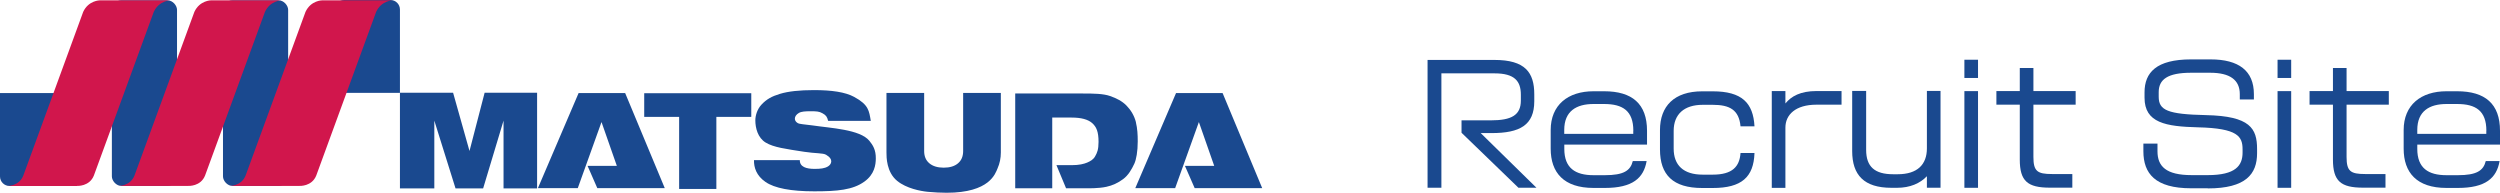
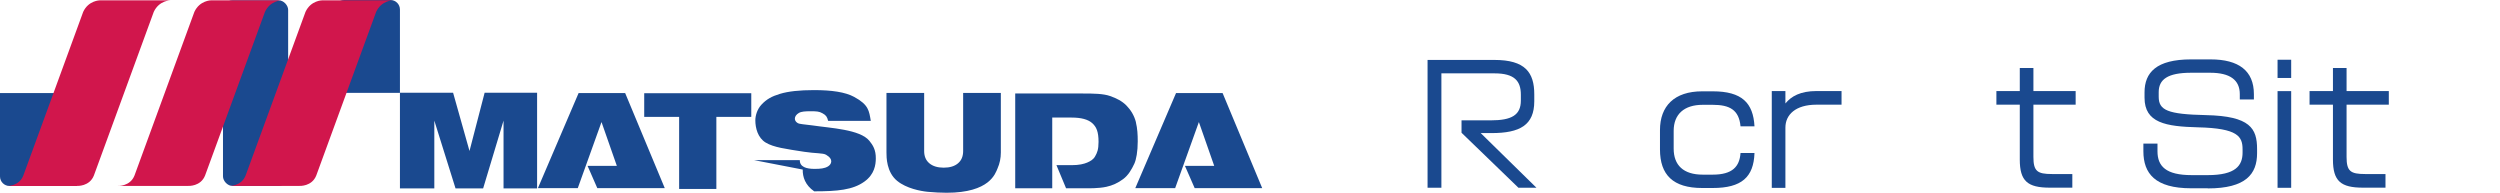
<svg xmlns="http://www.w3.org/2000/svg" id="b" data-name="レイヤー 2" width="368.74" height="28.43" viewBox="0 0 368.74 28.43">
  <g id="c" data-name="レイヤー 1">
    <g>
      <g>
        <path d="M59,13.68h7.83l2.42,8.59,2.23-8.59h7.74v14.11h-4.95v-10l-3.01,10h-4.07l-3.13-10v10h-5.07v-14.11Z" fill="#1a498f" stroke-width="0" />
        <path d="M95.02,13.75h15.79v3.49h-5.15v10.63h-5.49v-10.63h-5.15v-3.49Z" fill="#1a498f" stroke-width="0" />
-         <path d="M111.23,23.62h6.74c-.02,1,.97,1.29,2.17,1.29.9,0,1.49-.07,1.98-.36.49-.29.9-1.04-.27-1.72-.47-.28-1.53-.18-3.22-.44-2.76-.43-4.51-.65-5.69-1.36-1.18-.71-1.53-2.17-1.53-3.28,0-.73.29-1.65.89-2.3.76-.82,1.53-1.24,2.75-1.61,1.22-.37,2.89-.55,5-.55,2.6,0,4.61.28,5.95,1.01,2.15,1.17,2.18,2.06,2.44,3.53h-6.29c-.16-.64-.33-.84-.83-1.12-.5-.29-.91-.3-1.8-.3-.73,0-1.32.03-1.69.25-.37.21-.59.53-.59.83,0,.22.1.47.4.65.3.19,1.03.19,2.14.35,2.75.41,7.07.59,8.45,2.28.52.64.97,1.34.95,2.62-.01.9-.18,2.32-1.69,3.4-1.71,1.23-3.99,1.43-7.4,1.43s-5.86-.46-7.19-1.39c-1.33-.92-1.71-2.11-1.69-3.21Z" fill="#1a498f" stroke-width="0" />
+         <path d="M111.23,23.62h6.74c-.02,1,.97,1.29,2.17,1.29.9,0,1.49-.07,1.98-.36.49-.29.9-1.04-.27-1.72-.47-.28-1.53-.18-3.22-.44-2.76-.43-4.51-.65-5.69-1.36-1.18-.71-1.53-2.17-1.53-3.28,0-.73.29-1.65.89-2.3.76-.82,1.53-1.24,2.75-1.61,1.22-.37,2.89-.55,5-.55,2.6,0,4.61.28,5.95,1.01,2.15,1.17,2.18,2.06,2.44,3.53h-6.29c-.16-.64-.33-.84-.83-1.12-.5-.29-.91-.3-1.8-.3-.73,0-1.32.03-1.69.25-.37.21-.59.53-.59.83,0,.22.1.47.4.65.3.19,1.03.19,2.14.35,2.75.41,7.07.59,8.45,2.28.52.64.97,1.34.95,2.62-.01.9-.18,2.32-1.69,3.4-1.71,1.23-3.99,1.43-7.4,1.43c-1.33-.92-1.71-2.11-1.69-3.21Z" fill="#1a498f" stroke-width="0" />
        <path d="M142.06,13.71h5.56v8.78c0,.83-.16,1.62-.49,2.36-.32.74-1.14,3.58-7.51,3.58-.86,0-1.79-.05-2.8-.14-1.01-.1-3.12-.49-4.49-1.61-1.58-1.29-1.58-3.5-1.58-4.19v-8.78h5.56v8.57c0,.77.25,1.37.76,1.8.51.43,1.22.65,2.12.65s1.6-.21,2.11-.64c.51-.43.76-1.03.76-1.81v-8.57Z" fill="#1a498f" stroke-width="0" />
        <polygon points="85.22 27.75 79.34 27.75 85.34 13.73 92.21 13.73 98.05 27.75 88.1 27.75 86.66 24.46 90.98 24.46 88.72 18 85.22 27.75" fill="#1a498f" stroke-width="0" />
        <polygon points="173.33 27.75 167.45 27.75 173.46 13.73 180.33 13.73 186.17 27.75 176.21 27.75 174.77 24.46 179.09 24.46 176.83 18 173.33 27.75" fill="#1a498f" stroke-width="0" />
        <path d="M167.55,18.04c-.25-1-.77-1.83-1.41-2.48-.64-.65-1.44-1.06-2.42-1.4-.99-.35-2.45-.37-4.05-.37h-9.93v13.98h5.46v-4.66.02s0-5.79,0-5.79h2.87c1.42,0,2.43.28,3.04.83.61.56.92,1.25.92,2.76,0,1.14-.21,1.6-.49,2.1-.27.51-.71.74-1.19.95-.48.2-1.16.38-2.31.38h-2.22l1.42,3.41h2.41c.97,0,2.34.04,3.54-.22.88-.19,1.7-.56,2.46-1.13.76-.56,1.25-1.41,1.65-2.26.29-.62.51-1.81.51-3.32,0-.97-.05-1.9-.27-2.79Z" fill="#1a498f" stroke-width="0" />
        <g>
-           <rect x="16.5" y=".05" width="9.61" height="27.37" rx="1.4" ry="1.4" fill="#1a498f" stroke-width="0" />
          <path d="M0,13.73v12.3c0,.77.63,1.4,1.4,1.4h6.81c.77,0,1.4-.63,1.4-1.4v-12.3H0Z" fill="#1a498f" stroke-width="0" />
          <path d="M58.99,13.7V1.4c0-.77-.63-1.4-1.4-1.4h-6.81c-.77,0-1.4.63-1.4,1.4v12.3h9.61Z" fill="#1a498f" stroke-width="0" />
          <path d="M11.38,27.42s1.82.11,2.47-1.54L22.68,1.75C23.47.05,25.14.05,25.14.05h-10.41s-1.67,0-2.46,1.7L3.44,25.89c-.65,1.65-2.47,1.54-2.47,1.54h10.41Z" fill="#d1164c" stroke-width="0" />
          <rect x="32.89" y=".05" width="9.61" height="27.37" rx="1.4" ry="1.4" fill="#1a498f" stroke-width="0" />
          <path d="M27.78,27.42s1.82.11,2.47-1.54L39.08,1.75C39.87.05,41.54.05,41.54.05h-10.41s-1.67,0-2.46,1.7l-8.83,24.13c-.65,1.65-2.47,1.54-2.47,1.54h10.41Z" fill="#d1164c" stroke-width="0" />
          <path d="M44.18,27.42s1.82.11,2.47-1.54L55.48,1.75C56.27.05,57.93.05,57.93.05h-10.41s-1.67,0-2.46,1.7l-8.83,24.13c-.65,1.65-2.47,1.54-2.47,1.54h10.41Z" fill="#d1164c" stroke-width="0" />
        </g>
      </g>
      <g>
        <path d="M223.95,27.68l-8.38-8.1v-1.83h4.33c3.03,0,4.42-.76,4.42-2.92v-.86c0-2.01-.93-3.15-3.87-3.15h-7.85v16.87h-2.04V8.84h9.86c4.54,0,5.88,1.85,5.88,5.07v1.02c0,3.52-2.11,4.7-6.3,4.7h-1.6l8.22,8.06h-2.69Z" fill="#1a498f" stroke-width="0" />
-         <path d="M230.73,21.32v.65c0,2.82,1.62,3.87,4.31,3.87h1.67c2.78,0,3.77-.67,4.12-2.08h2.04c-.44,2.5-2.06,3.96-6.16,3.96h-1.67c-4.4,0-6.32-2.27-6.32-5.79v-2.75c0-3.7,2.55-5.72,6.32-5.72h1.57c4.12,0,6.32,1.85,6.32,5.83v2.04h-12.2ZM240.91,19.28c0-2.94-1.57-3.94-4.31-3.94h-1.57c-2.5,0-4.31,1.04-4.31,3.82v.58h10.18v-.46Z" fill="#1a498f" stroke-width="0" />
        <path d="M252.62,27.73h-1.55c-4.31,0-6.23-1.94-6.23-5.69v-2.85c0-3.54,2.11-5.72,6.23-5.72h1.55c4.31,0,5.97,1.71,6.16,5.16h-2.06c-.23-2.43-1.6-3.17-4.1-3.17h-1.48c-2.73,0-4.28,1.39-4.28,3.84v2.62c0,2.45,1.44,3.84,4.28,3.84h1.48c2.92,0,3.96-1.2,4.1-3.19h2.06c-.12,3.56-1.9,5.16-6.16,5.16Z" fill="#1a498f" stroke-width="0" />
        <path d="M267.92,15.44c-3.08,0-4.58,1.48-4.58,3.38v8.89h-2.01v-14.28h2.01v1.83c.86-1.06,2.22-1.83,4.58-1.83h3.7v2.01h-3.7Z" fill="#1a498f" stroke-width="0" />
-         <path d="M284.21,27.7v-1.71c-1,1.06-2.5,1.71-4.4,1.71h-.83c-4.03,0-5.79-1.87-5.79-5.42v-8.87h2.06v8.7c0,2.48,1.27,3.59,3.98,3.59h.67c2.92,0,4.31-1.44,4.31-3.82v-8.47h2.01v14.28h-2.01Z" fill="#1a498f" stroke-width="0" />
-         <path d="M289.74,11.5v-2.69h2.01v2.69h-2.01ZM289.74,27.7v-14.26h2.01v14.26h-2.01Z" fill="#1a498f" stroke-width="0" />
        <path d="M299.92,15.44v7.71c0,2.11.58,2.52,2.75,2.52h2.99v2.01h-3.31c-3.29,0-4.44-.97-4.44-4.14v-8.1h-3.45v-2.01h3.45v-3.4h2.01v3.4h6.23v2.01h-6.23Z" fill="#1a498f" stroke-width="0" />
        <path d="M325.63,27.77h-2.45c-5.3,0-7.04-2.18-7.04-5.46v-1.13h2.08v1.13c0,2.22,1.25,3.52,5.05,3.52h2.36c4.12,0,5.14-1.41,5.14-3.33v-.46c0-1.9-.67-3.12-6.57-3.26-4.75-.12-7.89-.65-7.89-4.37v-.79c0-2.92,1.74-4.86,6.87-4.86h2.87c4.14,0,6.39,1.67,6.39,5.12v.79h-2.08v-.79c0-2.08-1.44-3.15-4.37-3.15h-2.8c-3.5,0-4.79,1-4.79,2.87v.67c0,1.99,1.3,2.59,6.99,2.71,6.5.14,7.52,1.97,7.52,5v.62c0,3.06-1.64,5.19-7.27,5.19Z" fill="#1a498f" stroke-width="0" />
        <path d="M335.93,11.5v-2.69h2.01v2.69h-2.01ZM335.93,27.7v-14.26h2.01v14.26h-2.01Z" fill="#1a498f" stroke-width="0" />
        <path d="M346.11,15.44v7.71c0,2.11.58,2.52,2.75,2.52h2.99v2.01h-3.31c-3.29,0-4.44-.97-4.44-4.14v-8.1h-3.45v-2.01h3.45v-3.4h2.01v3.4h6.23v2.01h-6.23Z" fill="#1a498f" stroke-width="0" />
-         <path d="M356.54,21.32v.65c0,2.82,1.62,3.87,4.31,3.87h1.67c2.78,0,3.77-.67,4.12-2.08h2.04c-.44,2.5-2.06,3.96-6.16,3.96h-1.67c-4.4,0-6.32-2.27-6.32-5.79v-2.75c0-3.7,2.55-5.72,6.32-5.72h1.57c4.12,0,6.32,1.85,6.32,5.83v2.04h-12.2ZM366.73,19.28c0-2.94-1.57-3.94-4.31-3.94h-1.57c-2.5,0-4.31,1.04-4.31,3.82v.58h10.18v-.46Z" fill="#1a498f" stroke-width="0" />
      </g>
    </g>
  </g>
</svg>